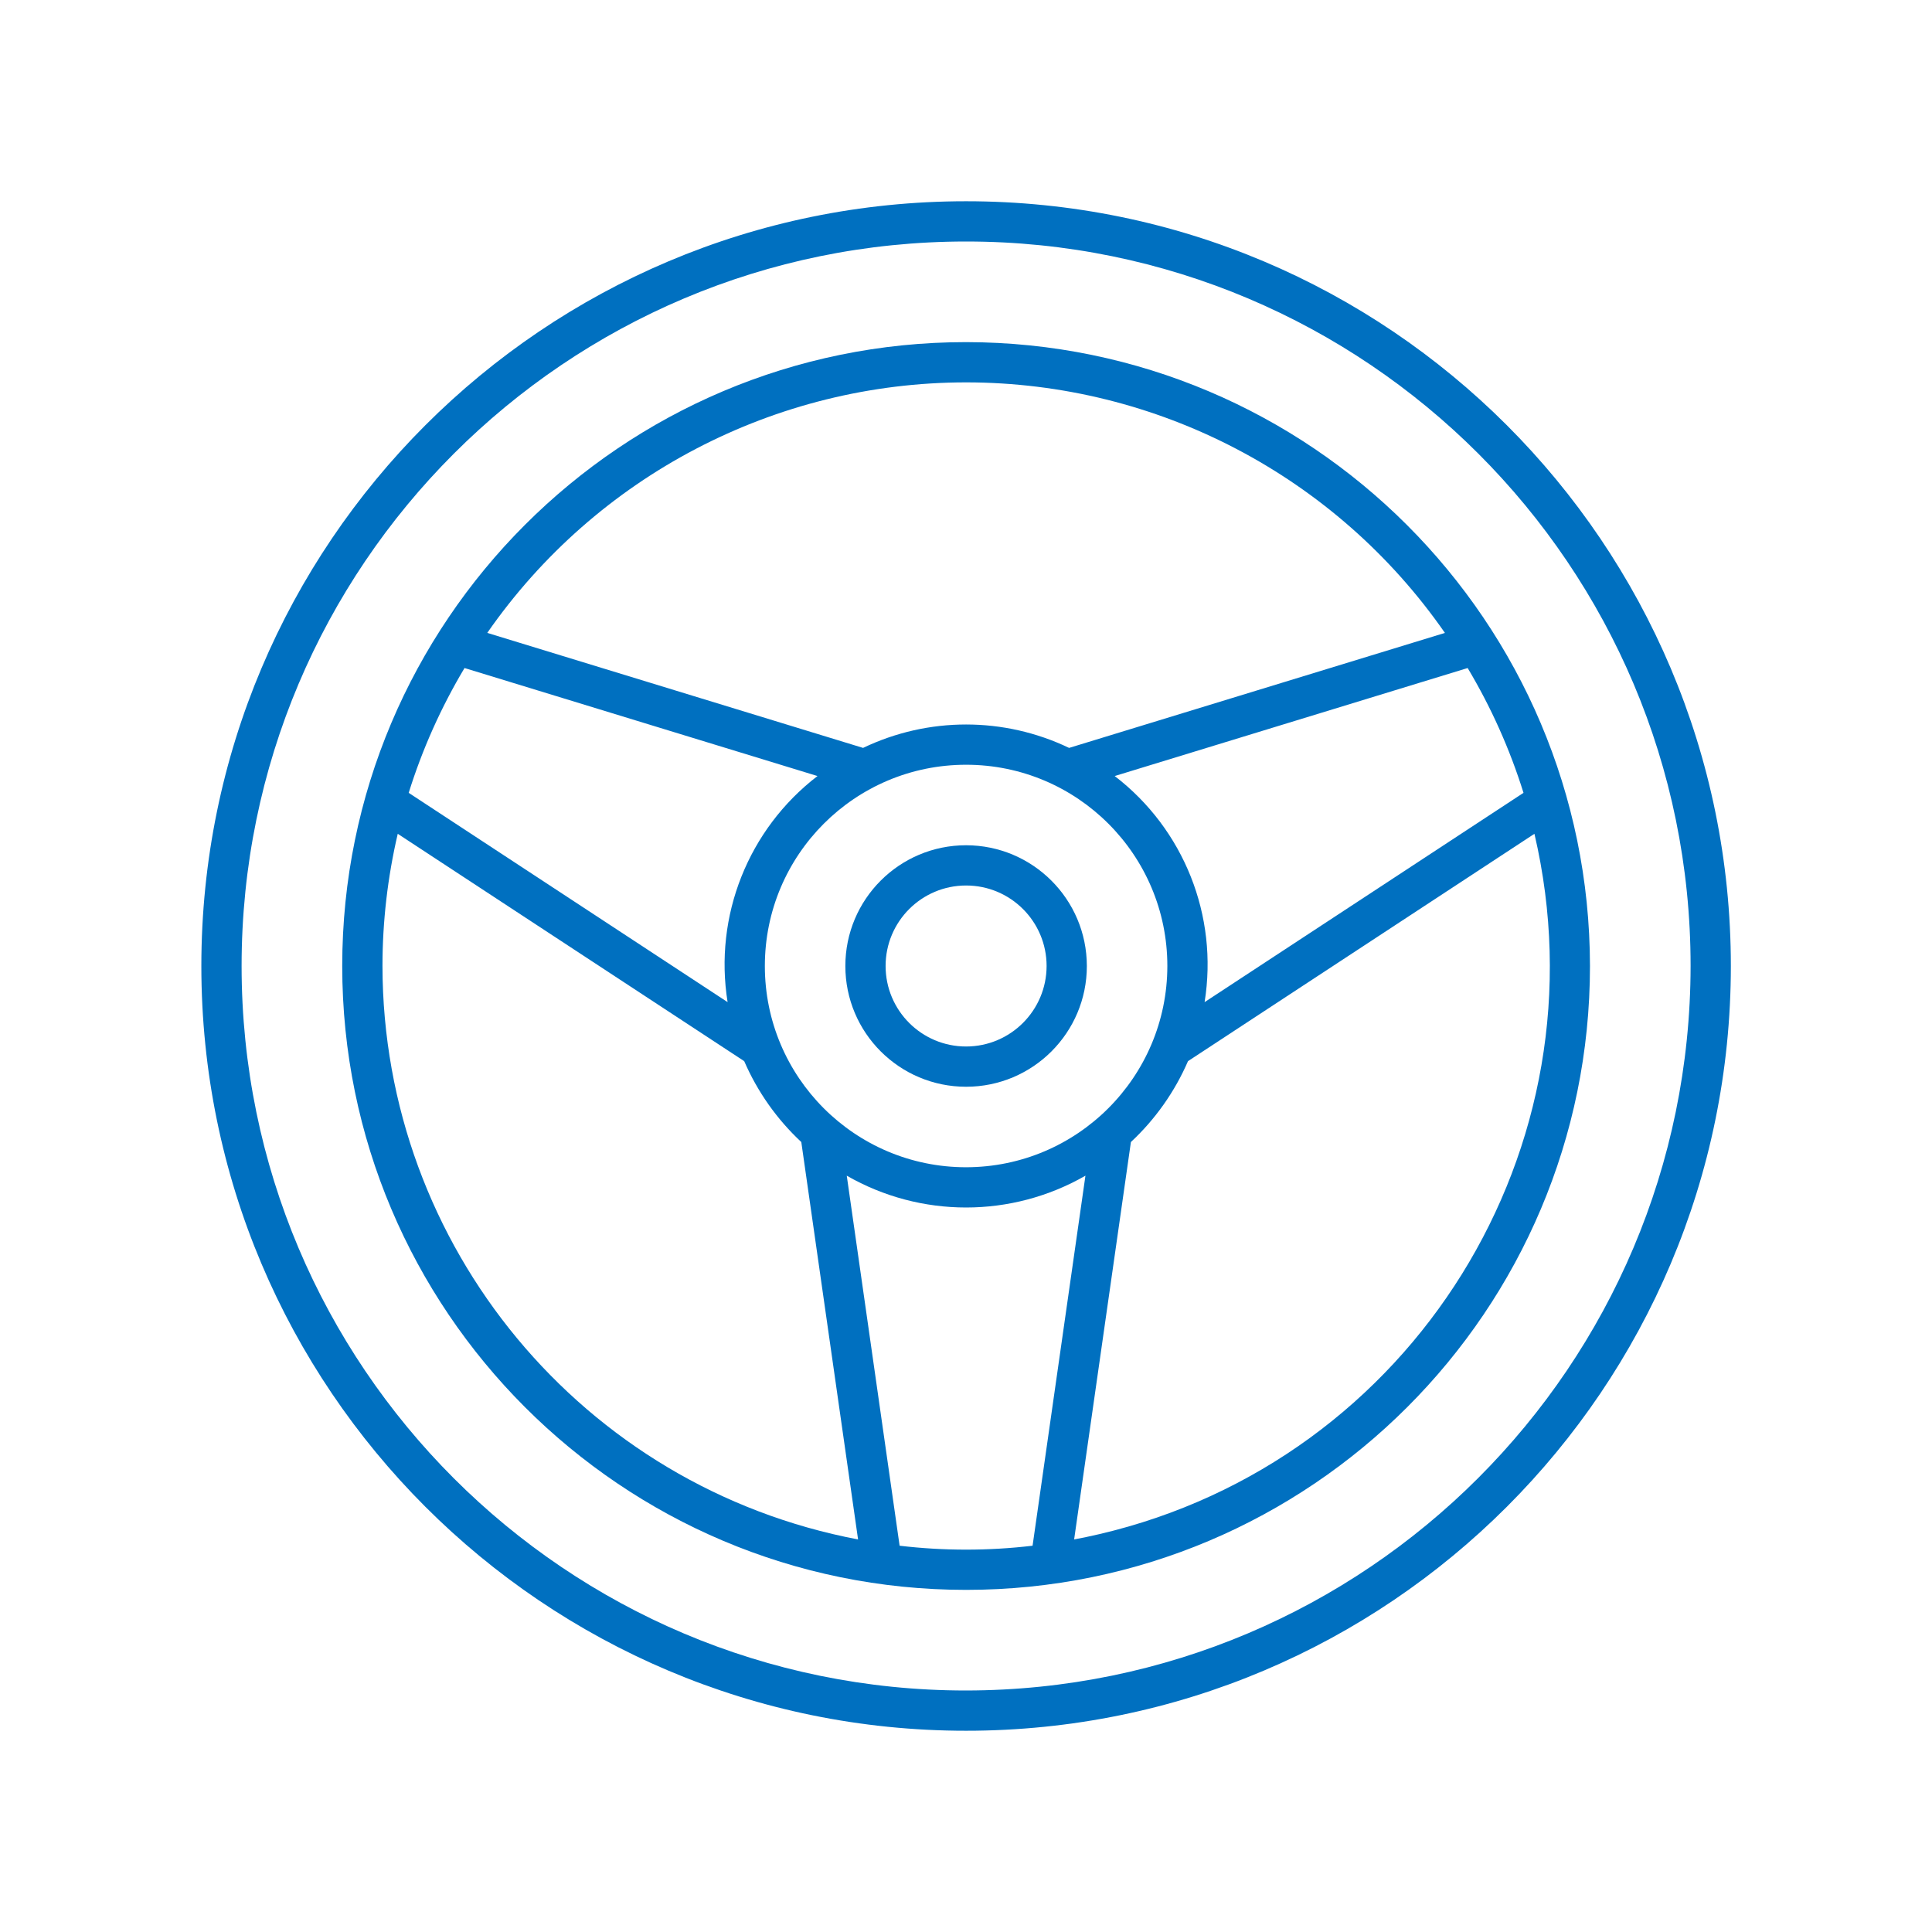
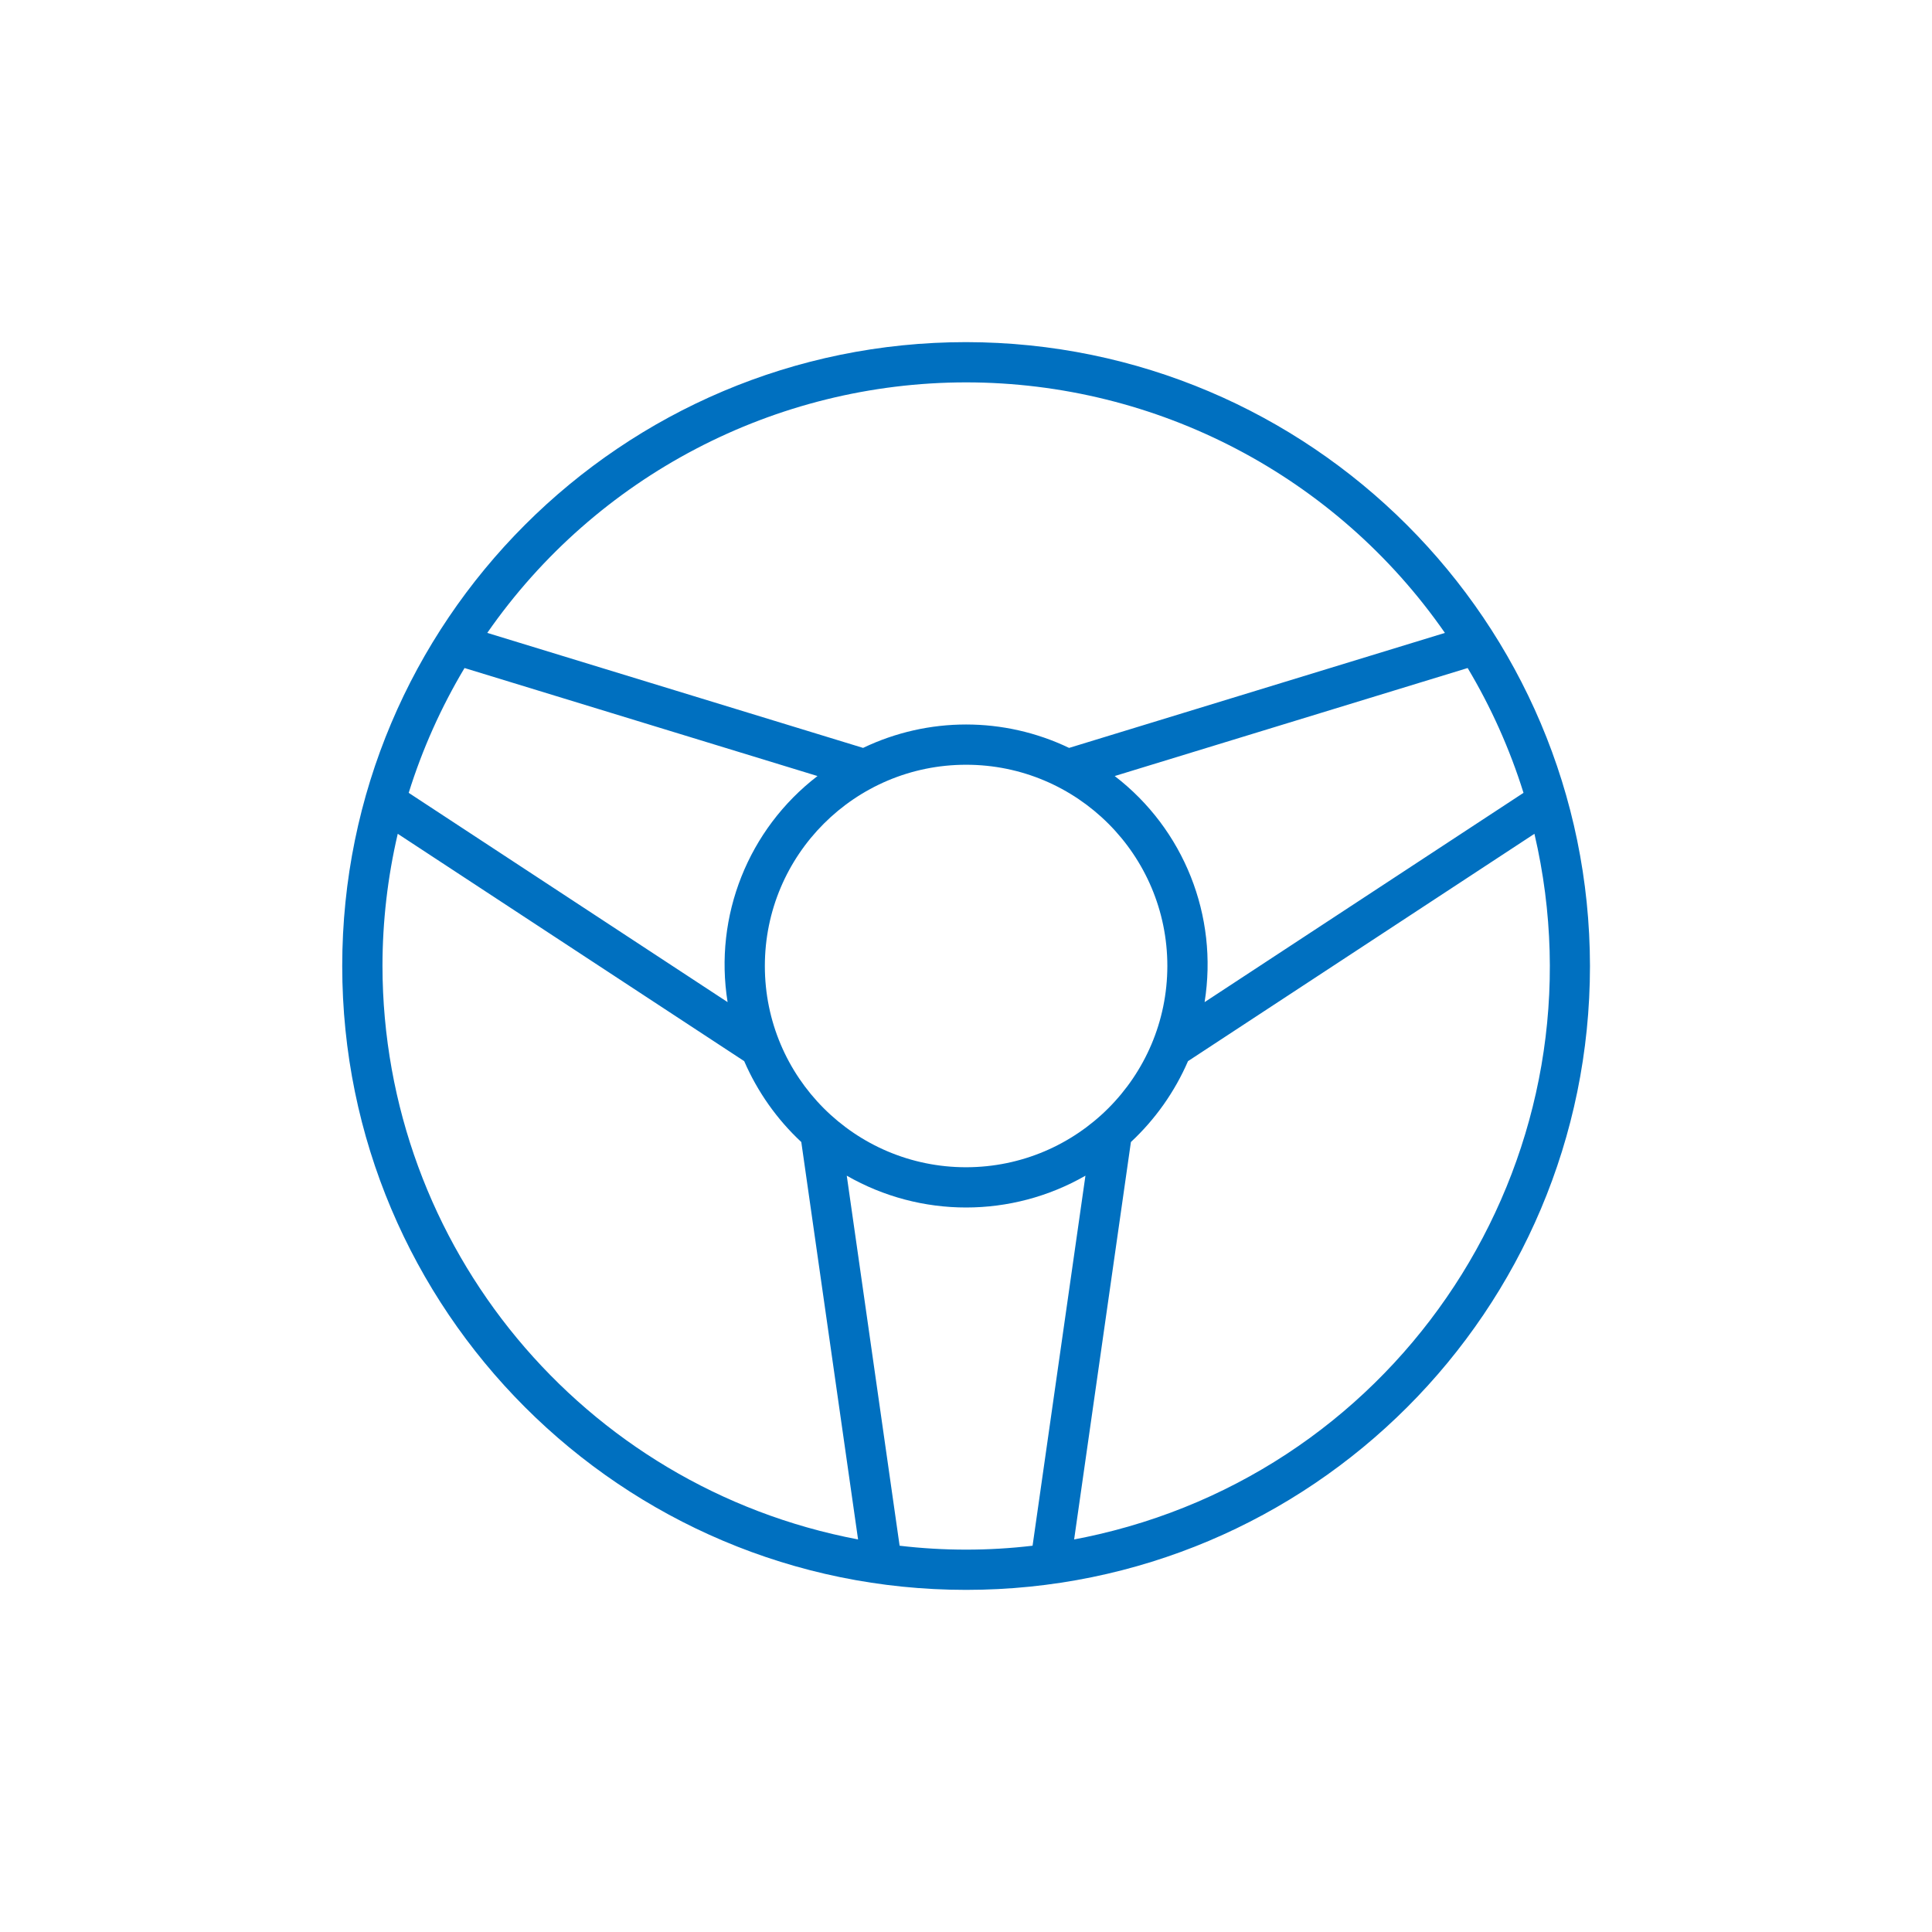
<svg xmlns="http://www.w3.org/2000/svg" viewBox="0 0 96 96" id="Icons_SteeringWheel_M" overflow="hidden">
  <style>
.MsftOfcResponsive_Fill_0070c0 {
 fill:#0070C0; 
}
</style>
  <g id="Icons">
    <path d="M48.005 17C30.884 17 17.005 30.879 17.005 48 17.005 65.121 30.884 79 48.005 79 65.126 79 79.005 65.121 79.005 48 78.985 30.887 65.118 17.02 48.005 17ZM48.005 58C42.482 58 38.005 53.523 38.005 48 38.005 42.477 42.482 38 48.005 38 53.528 38 58.005 42.477 58.005 48 57.999 53.52 53.525 57.994 48.005 58ZM36.154 49.795 20.308 39.396C20.985 37.227 21.917 35.145 23.082 33.194L40.621 38.561C37.181 41.2 35.466 45.514 36.154 49.795ZM55.389 38.561 72.927 33.194C74.093 35.145 75.024 37.227 75.702 39.396L59.856 49.795C60.544 45.514 58.828 41.2 55.389 38.561ZM48.005 19C57.495 19.004 66.383 23.654 71.797 31.449L53.123 37.163C49.887 35.612 46.123 35.612 42.886 37.163L24.212 31.448C29.627 23.654 38.514 19.004 48.005 19ZM19.005 48C19.006 45.789 19.261 43.585 19.764 41.431L36.979 52.728C37.638 54.249 38.604 55.617 39.816 56.747L42.637 76.494C28.943 73.897 19.024 61.938 19.005 48ZM44.701 76.806 42.075 58.419C45.747 60.527 50.262 60.527 53.935 58.419L51.308 76.806C49.114 77.065 46.896 77.065 44.701 76.806ZM53.373 76.494 56.194 56.747C57.406 55.617 58.372 54.249 59.031 52.728L76.245 41.431C79.885 57.011 70.206 72.591 54.626 76.23 54.211 76.327 53.793 76.415 53.373 76.494Z" class="MsftOfcResponsive_Fill_0070c0" stroke-width="1.091" fill="#0070C0" />
-     <path d="M48.005 42C44.691 42 42.005 44.686 42.005 48 42.005 51.314 44.691 54 48.005 54 51.319 54 54.005 51.314 54.005 48 54.001 44.688 51.317 42.004 48.005 42ZM48.005 52C45.796 52 44.005 50.209 44.005 48 44.005 45.791 45.796 44 48.005 44 50.214 44 52.005 45.791 52.005 48 52.002 50.208 50.213 51.998 48.005 52Z" class="MsftOfcResponsive_Fill_0070c0" stroke-width="1.091" fill="#0070C0" />
-     <path d="M48.005 10C27.018 10 10.005 27.013 10.005 48 10.005 68.987 27.018 86 48.005 86 68.992 86 86.005 68.987 86.005 48 86.005 27.013 68.992 10 48.005 10ZM48.005 84C28.122 84 12.005 67.882 12.005 48 12.005 28.118 28.122 12 48.005 12 67.887 12 84.005 28.118 84.005 48 83.982 67.873 67.878 83.978 48.005 84Z" class="MsftOfcResponsive_Fill_0070c0" stroke-width="1.091" fill="#0070C0" />
  </g>
</svg>